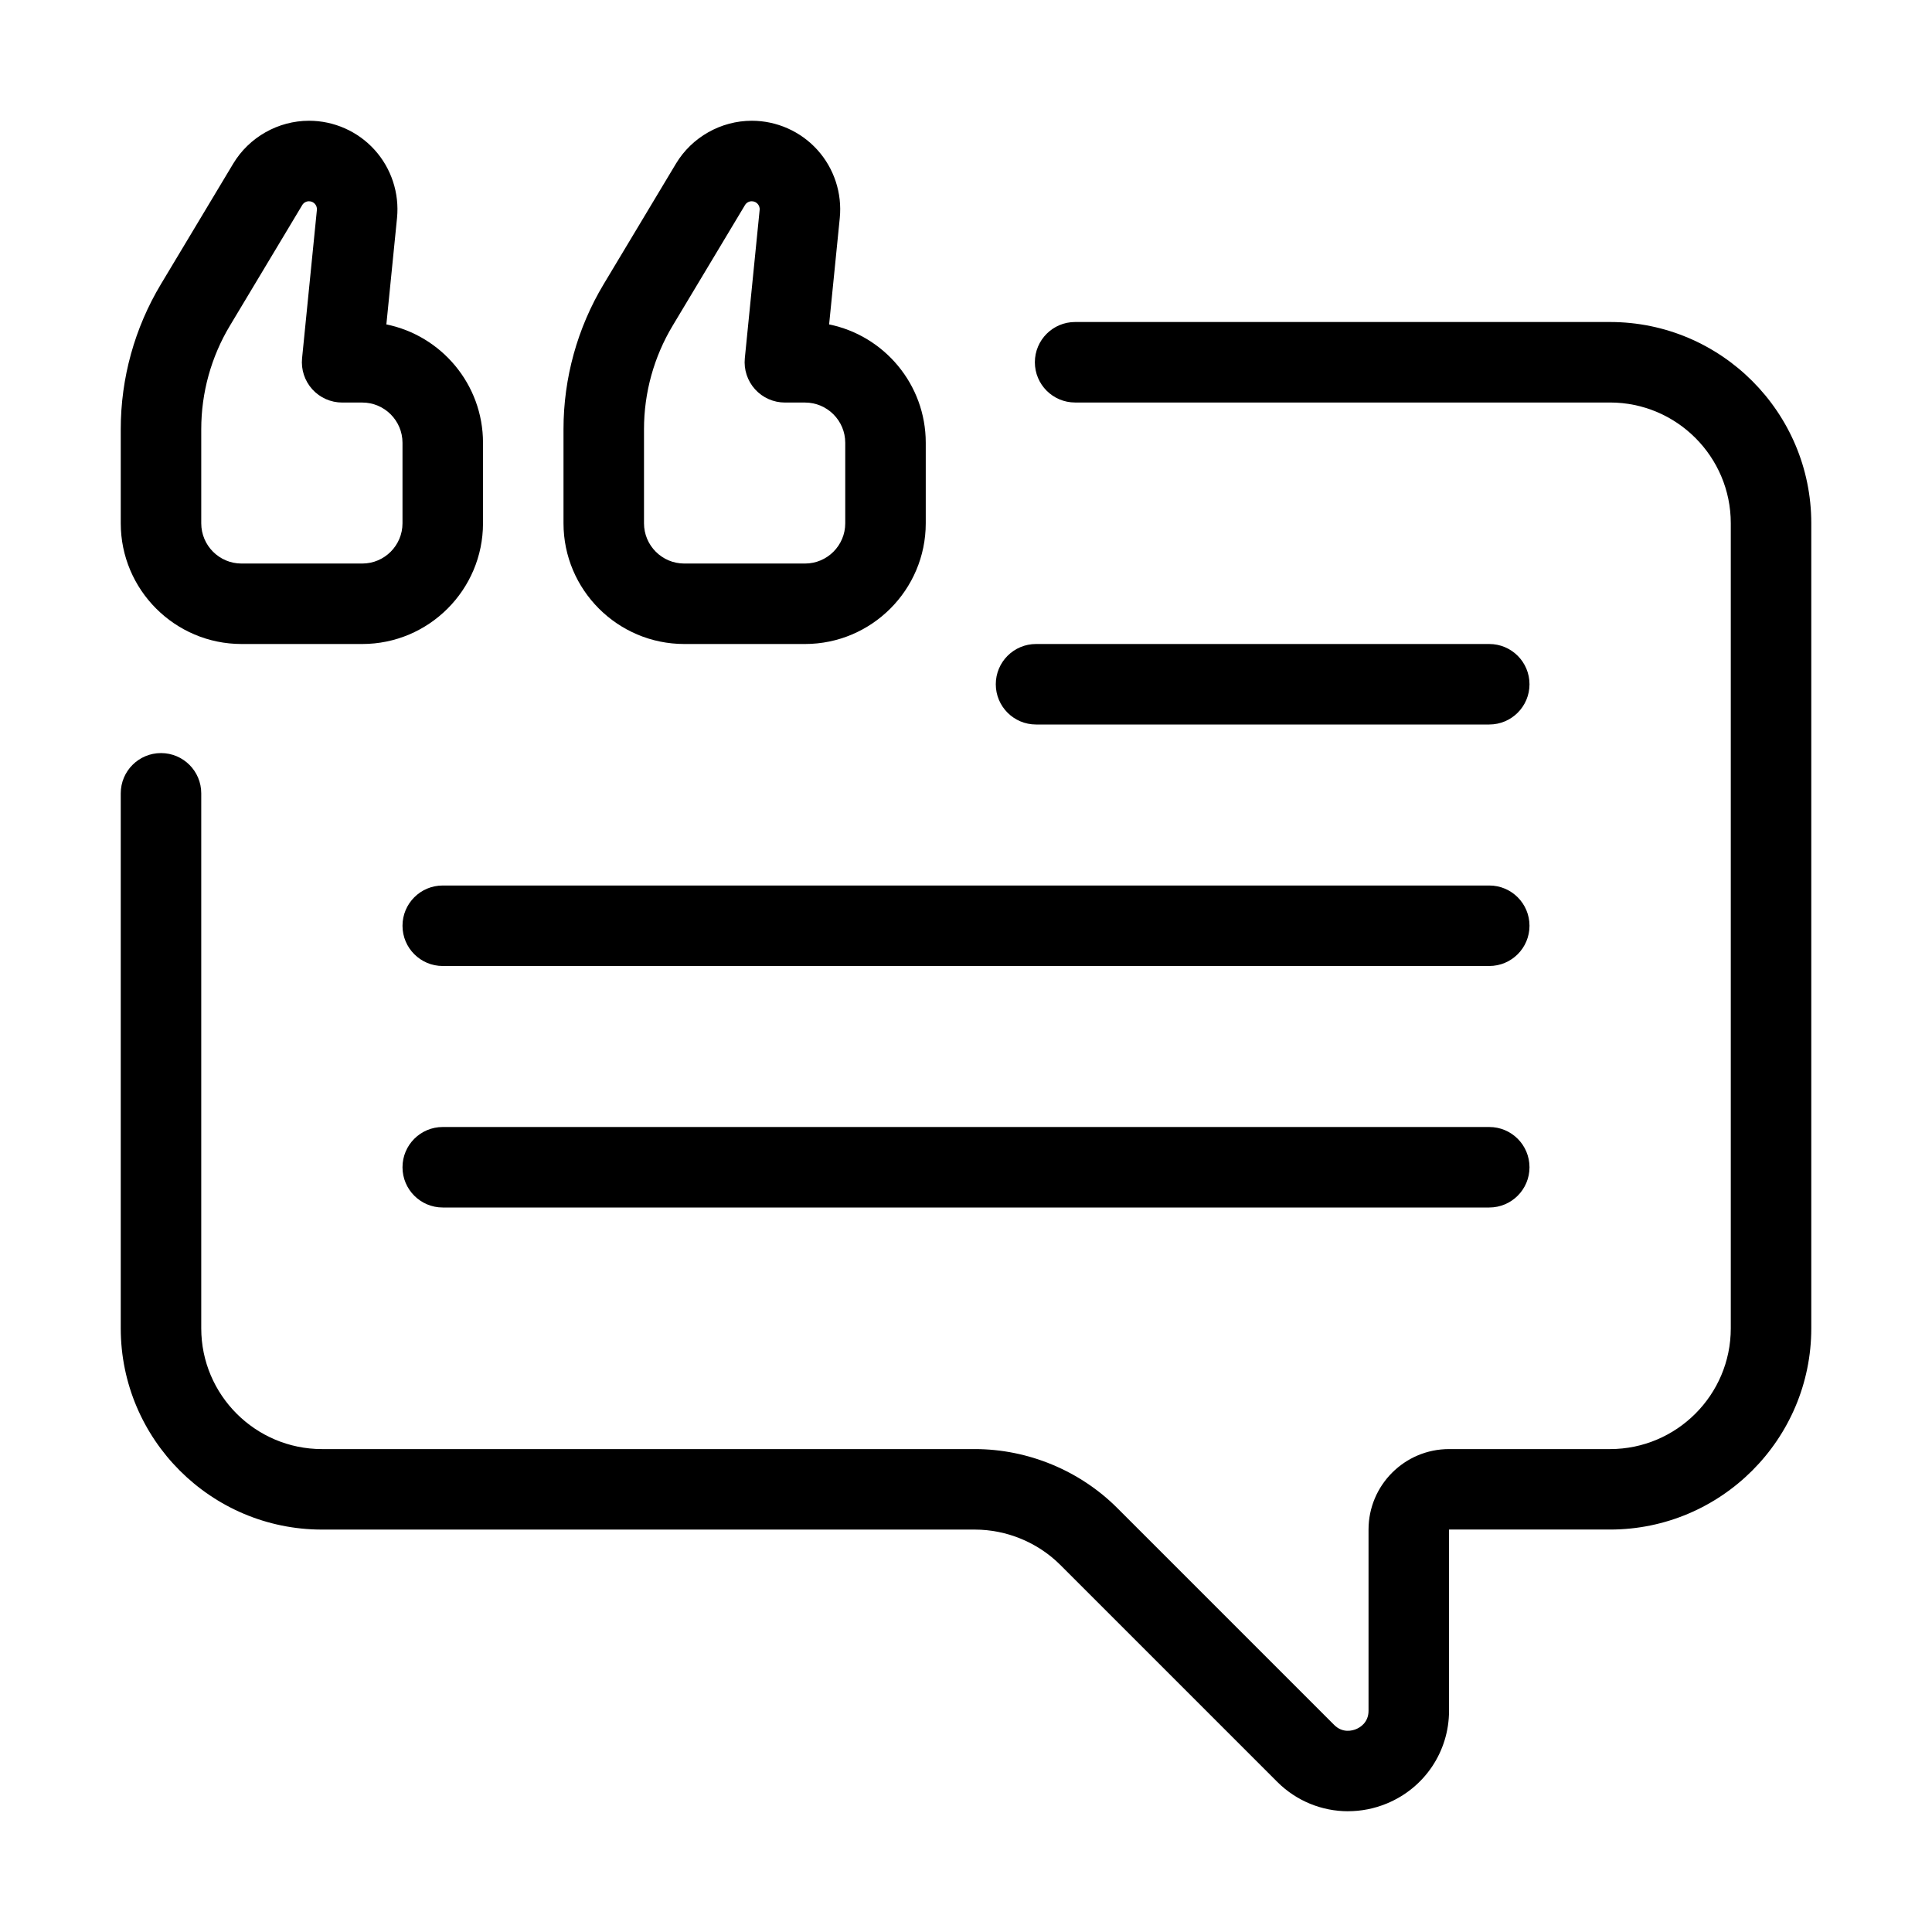
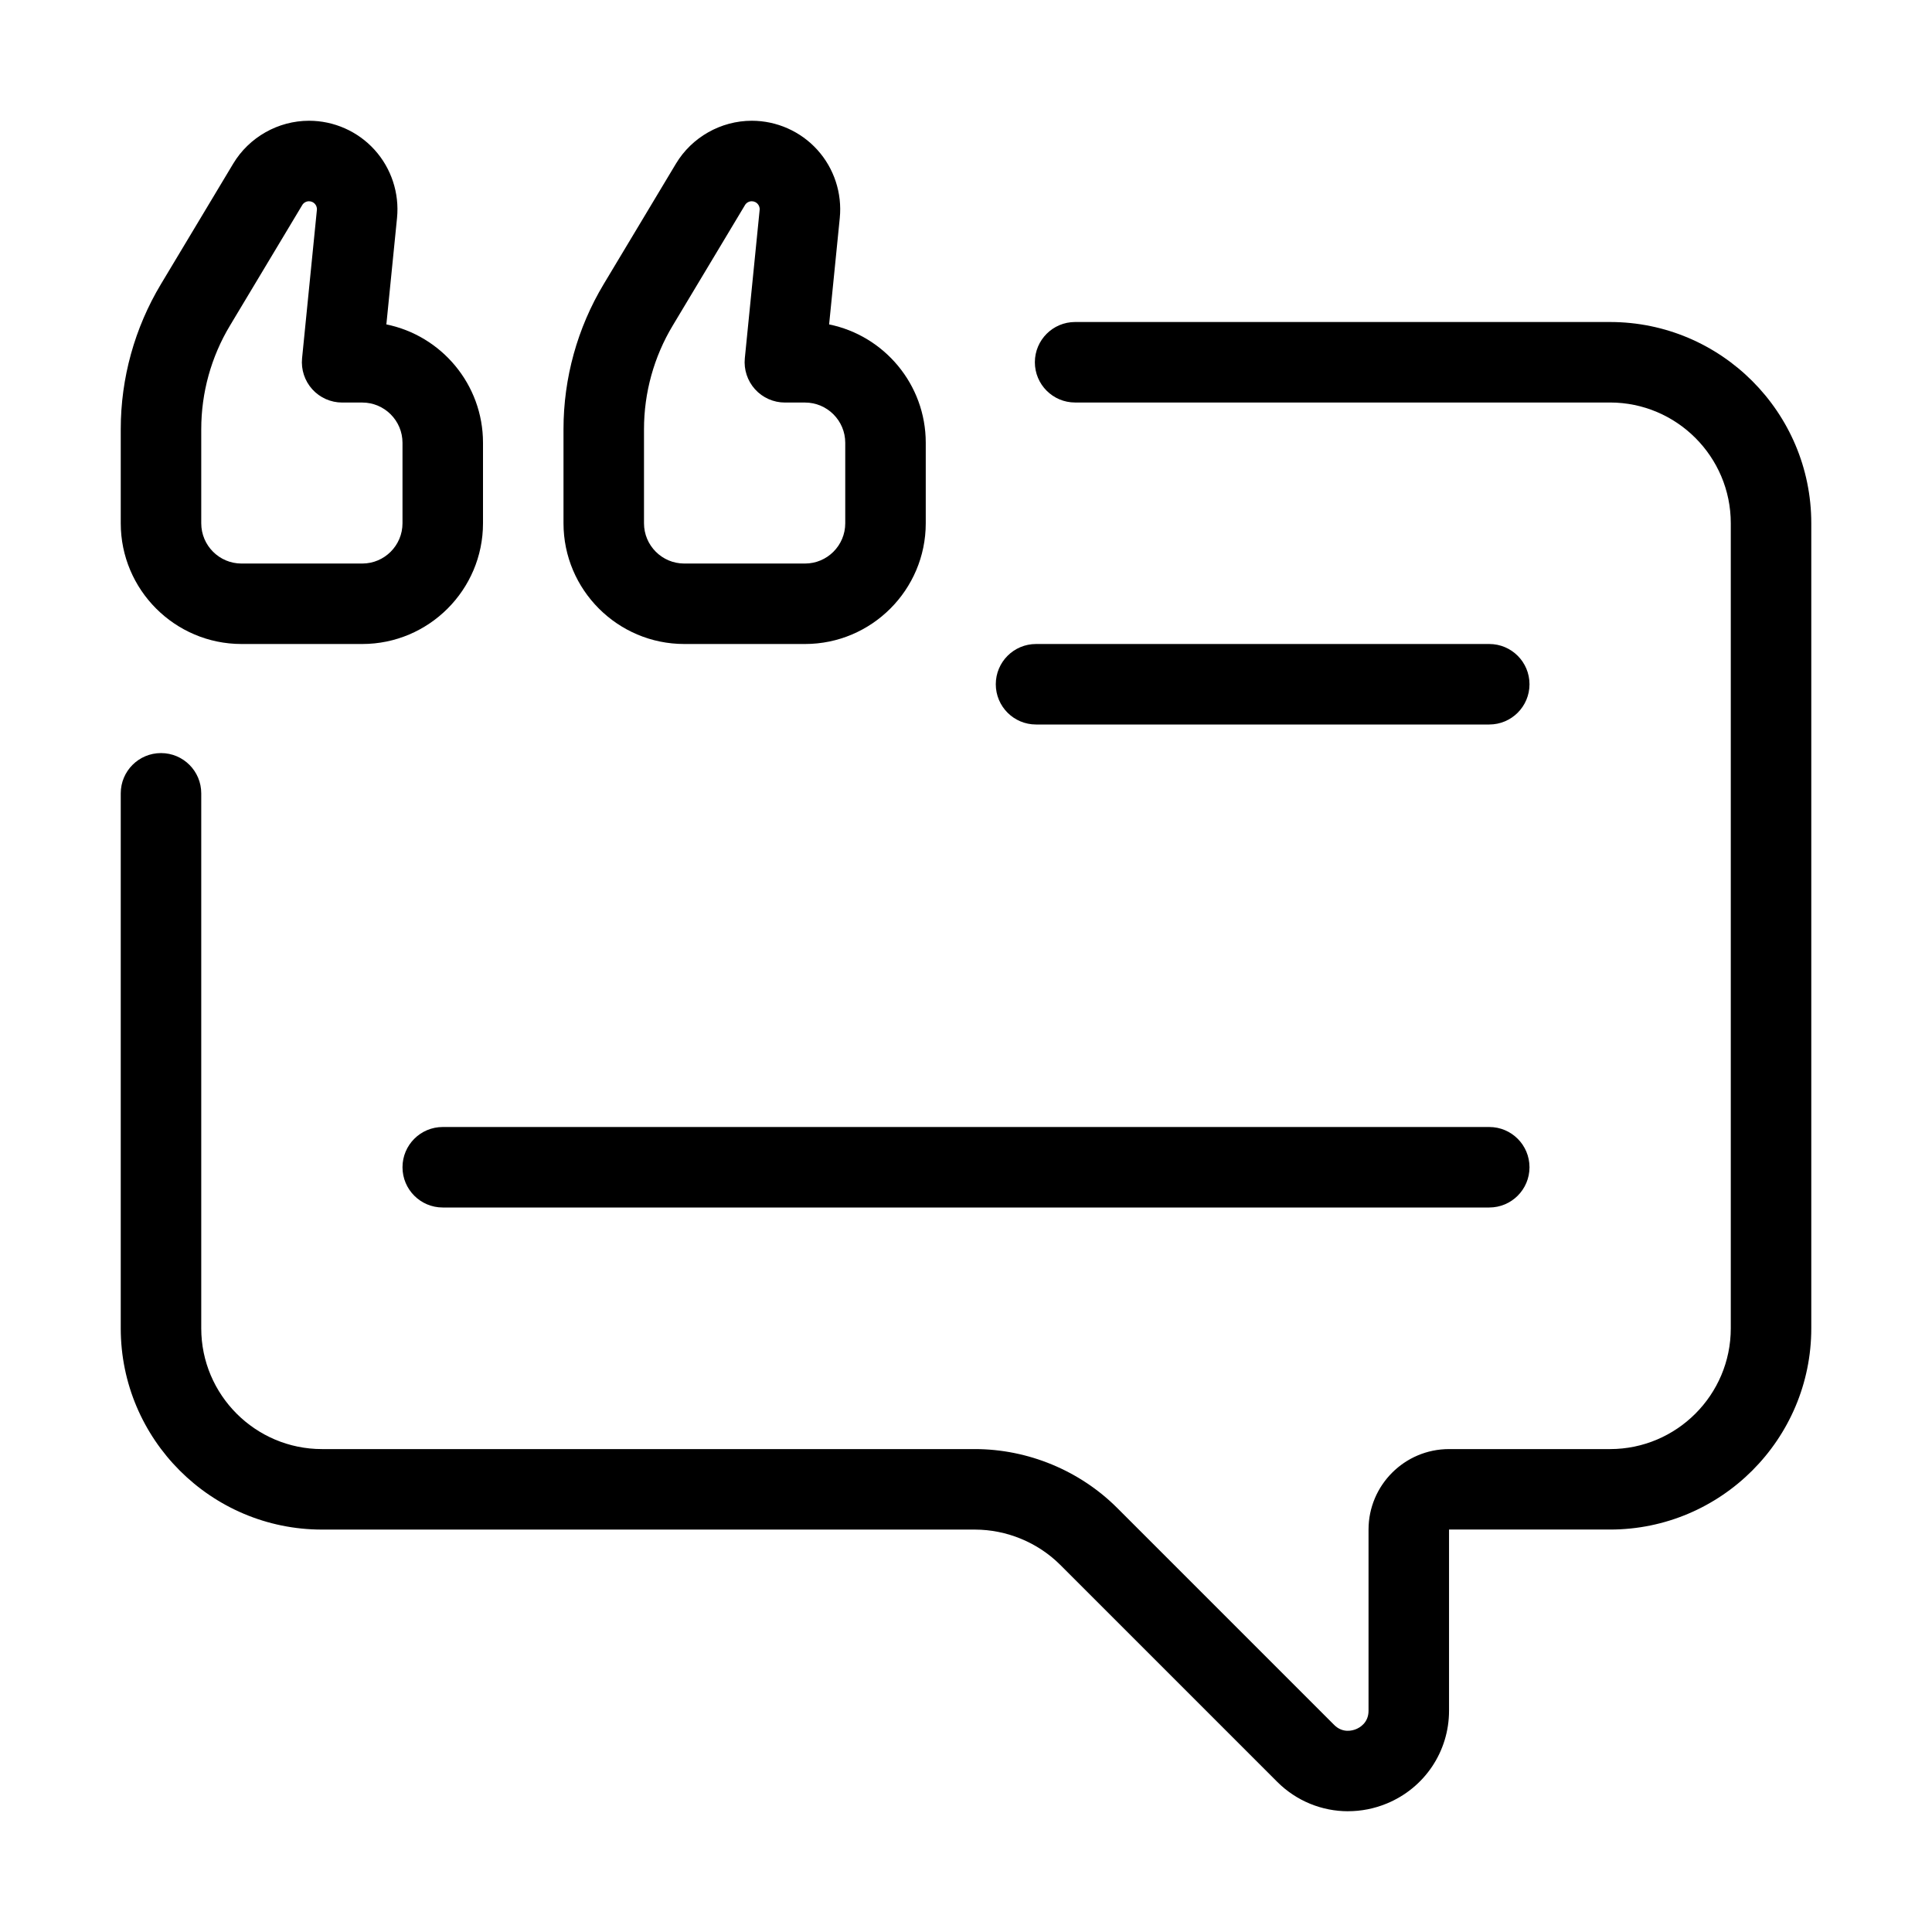
<svg xmlns="http://www.w3.org/2000/svg" id="Layer_1" viewBox="0 0 48 48">
  <path d="m33.493 45c-.648 0-1.283-.253-1.76-.73l-5.391-5.391c-.558-.557-1.331-.877-2.123-.877h-16.219c-2.757 0-5-2.243-5-5v-13.292c0-.552.447-1 1-1s1 .448 1 1v13.292c0 1.654 1.346 3 3 3h16.22c1.318 0 2.607.533 3.537 1.463l5.391 5.391c.21.209.45.142.543.104s.31-.16.31-.457v-4.501c0-1.103.897-2 2-2h4c1.654 0 3-1.346 3-3v-20.002c0-1.654-1.346-3-3-3h-13.29c-.553 0-1-.448-1-1s.447-1 1-1h13.29c2.757 0 5 2.243 5 5v20.001c0 2.757-2.243 5-5 5h-4v4.501c0 1.012-.606 1.917-1.545 2.305-.312.129-.639.192-.962.192z" />
  <path d="m37 18h-11.26c-.553 0-1-.448-1-1s.447-1 1-1h11.26c.553 0 1 .448 1 1s-.447 1-1 1z" />
-   <path d="m37 24h-26c-.553 0-1-.448-1-1s.447-1 1-1h26c.553 0 1 .448 1 1s-.447 1-1 1z" />
  <path d="m37 30h-26c-.553 0-1-.448-1-1s.447-1 1-1h26c.553 0 1 .448 1 1s-.447 1-1 1z" />
  <path d="m9 16h-3c-1.654 0-3-1.346-3-3v-2.338c0-1.268.345-2.514.998-3.602l1.796-2.994c.394-.657 1.116-1.066 1.884-1.066.619 0 1.213.263 1.628.722.416.459.619 1.077.558 1.693l-.265 2.645c1.368.278 2.401 1.491 2.401 2.94v2c0 1.654-1.346 3-3 3zm-1.322-11c-.069 0-.134.036-.169.095l-1.796 2.995c-.467.777-.713 1.667-.713 2.573v2.338c0 .551.448 1 1 1h3c.552 0 1-.449 1-1v-2c0-.551-.448-1-1-1h-.5c-.282 0-.552-.12-.741-.329s-.282-.489-.254-.771l.368-3.684c.007-.072-.023-.122-.05-.152-.026-.029-.073-.064-.146-.064z" />
  <path d="m20 16h-3c-1.654 0-3-1.346-3-3v-2.338c0-1.268.345-2.514.998-3.602l1.796-2.994c.394-.657 1.116-1.066 1.884-1.066.619 0 1.213.263 1.628.722.416.459.619 1.077.558 1.693l-.265 2.645c1.368.278 2.401 1.491 2.401 2.94v2c0 1.654-1.346 3-3 3zm-1.322-11c-.069 0-.134.036-.169.095l-1.796 2.995c-.467.777-.713 1.667-.713 2.573v2.338c0 .551.448 1 1 1h3c.552 0 1-.449 1-1v-2c0-.551-.448-1-1-1h-.5c-.282 0-.552-.12-.741-.329s-.282-.489-.254-.771l.368-3.684c.007-.072-.023-.122-.05-.152-.026-.029-.073-.064-.146-.064z" />
</svg>